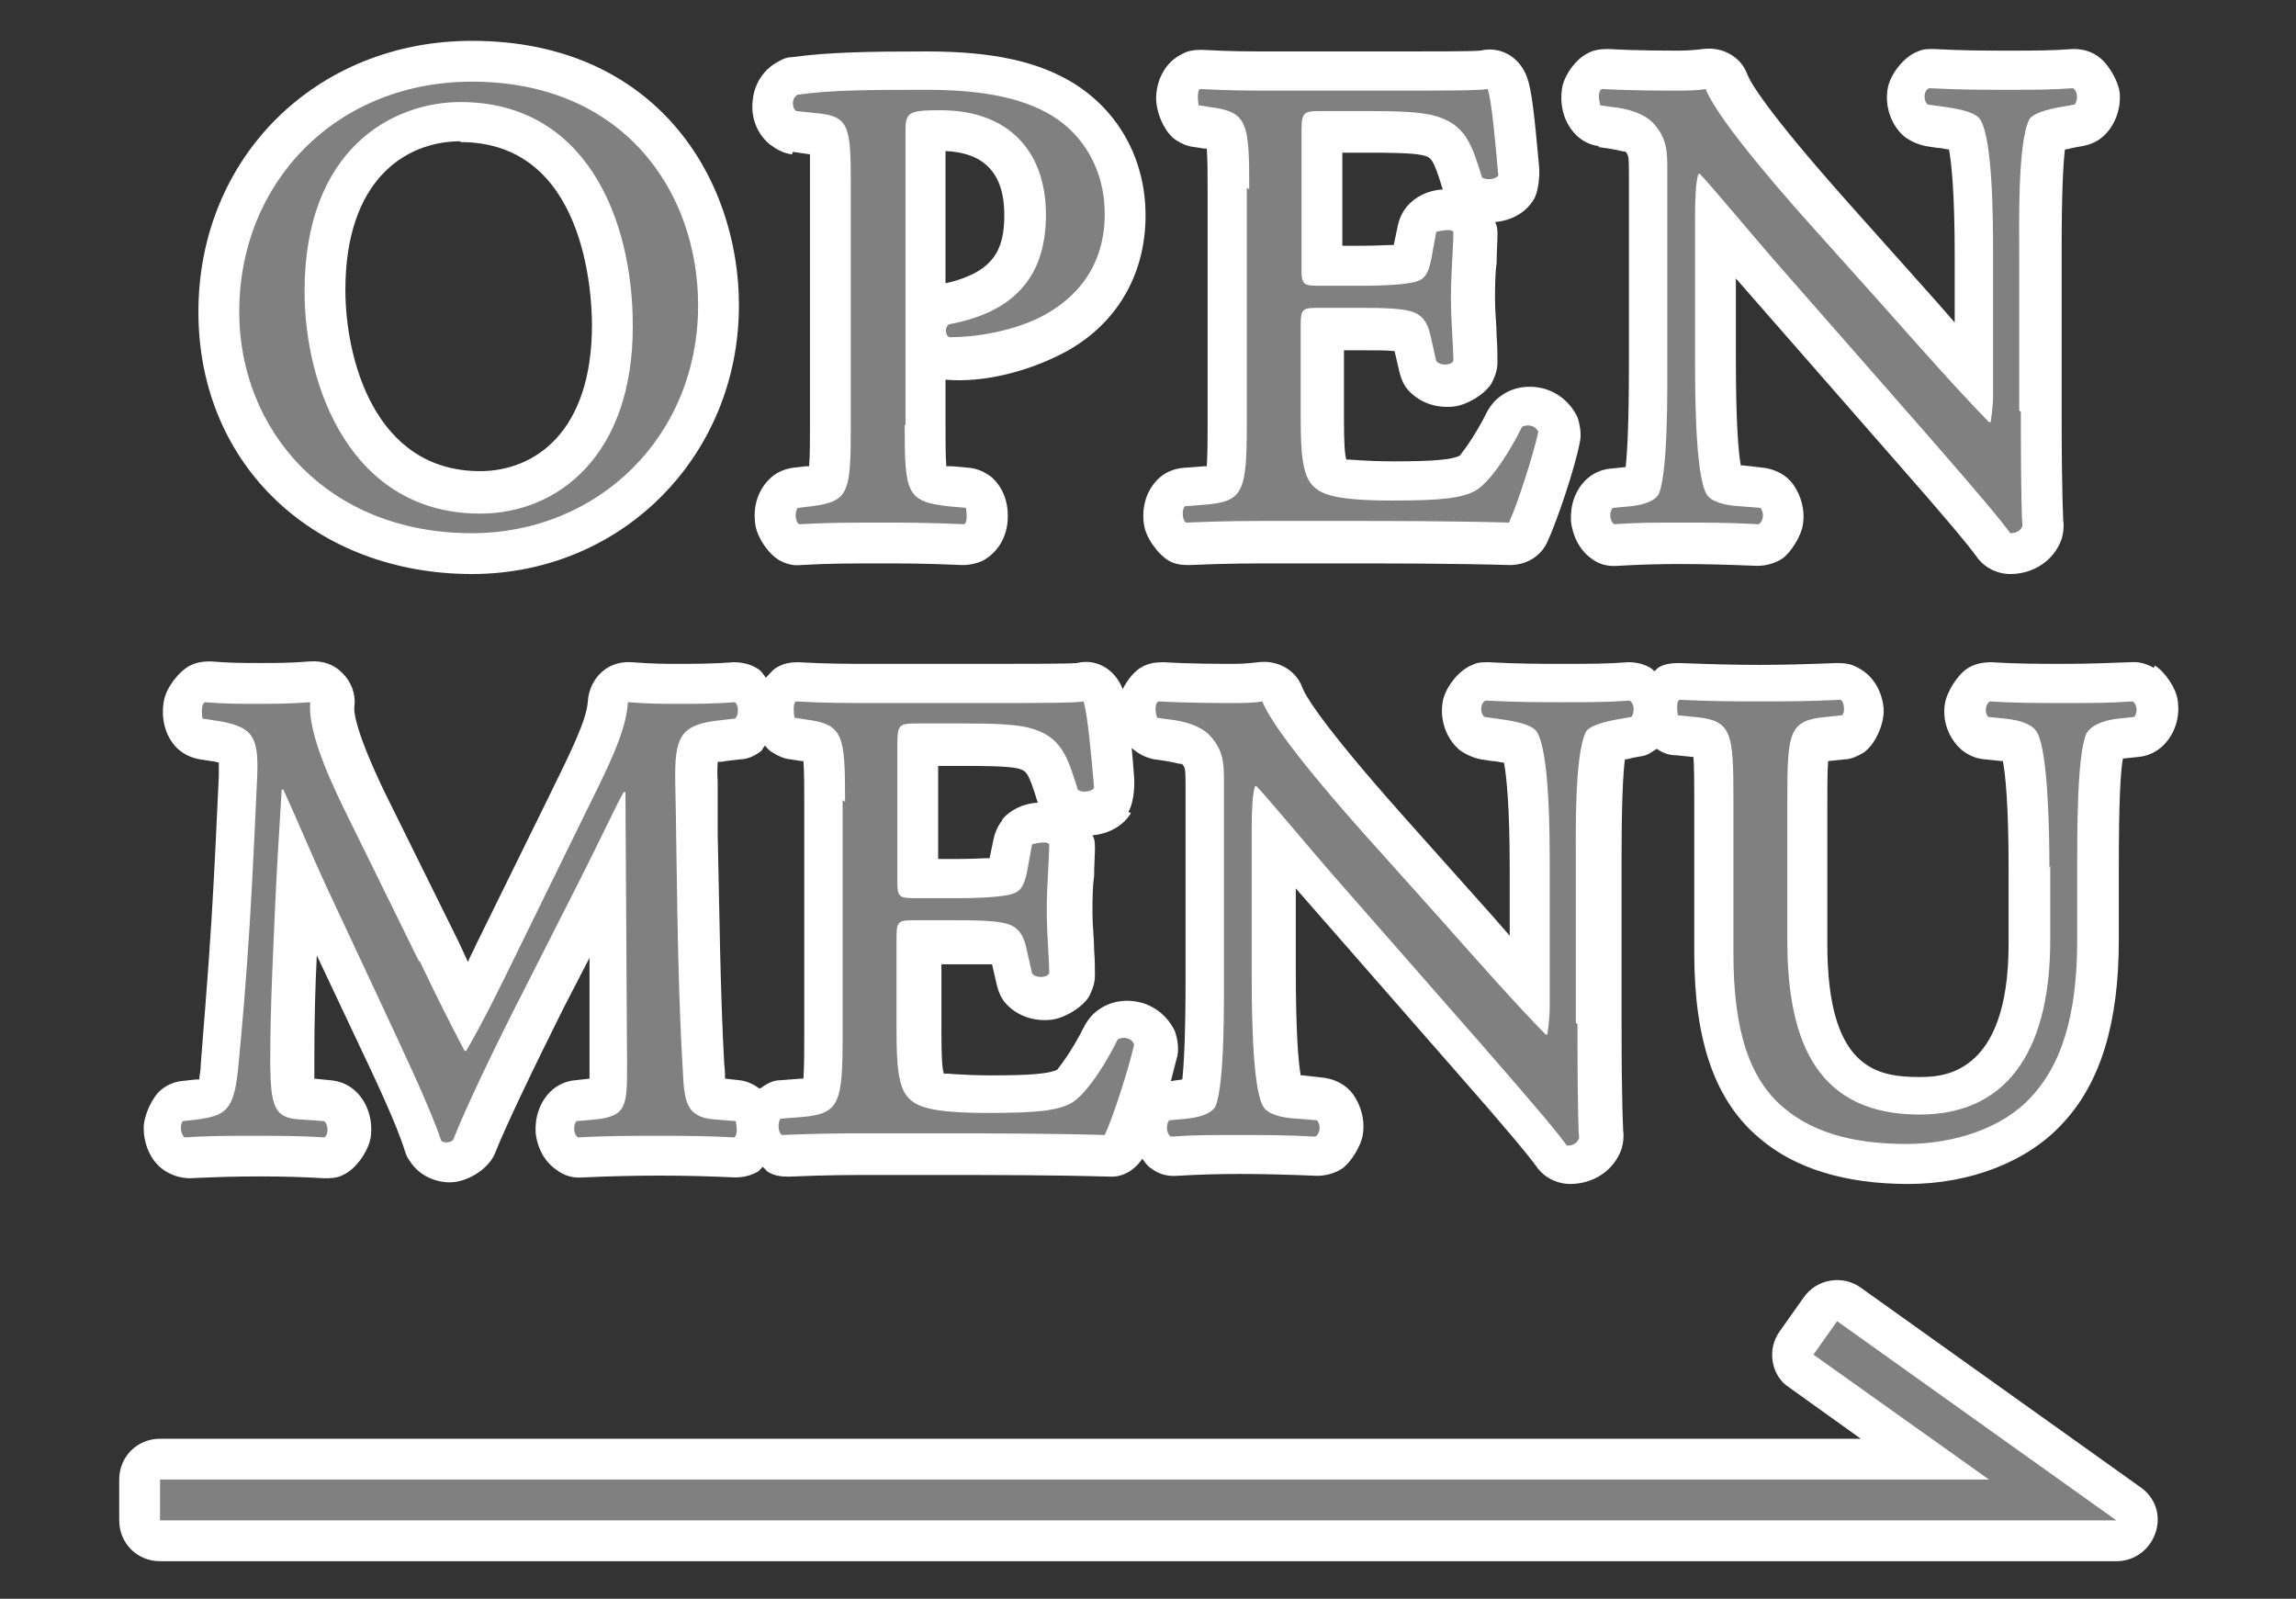
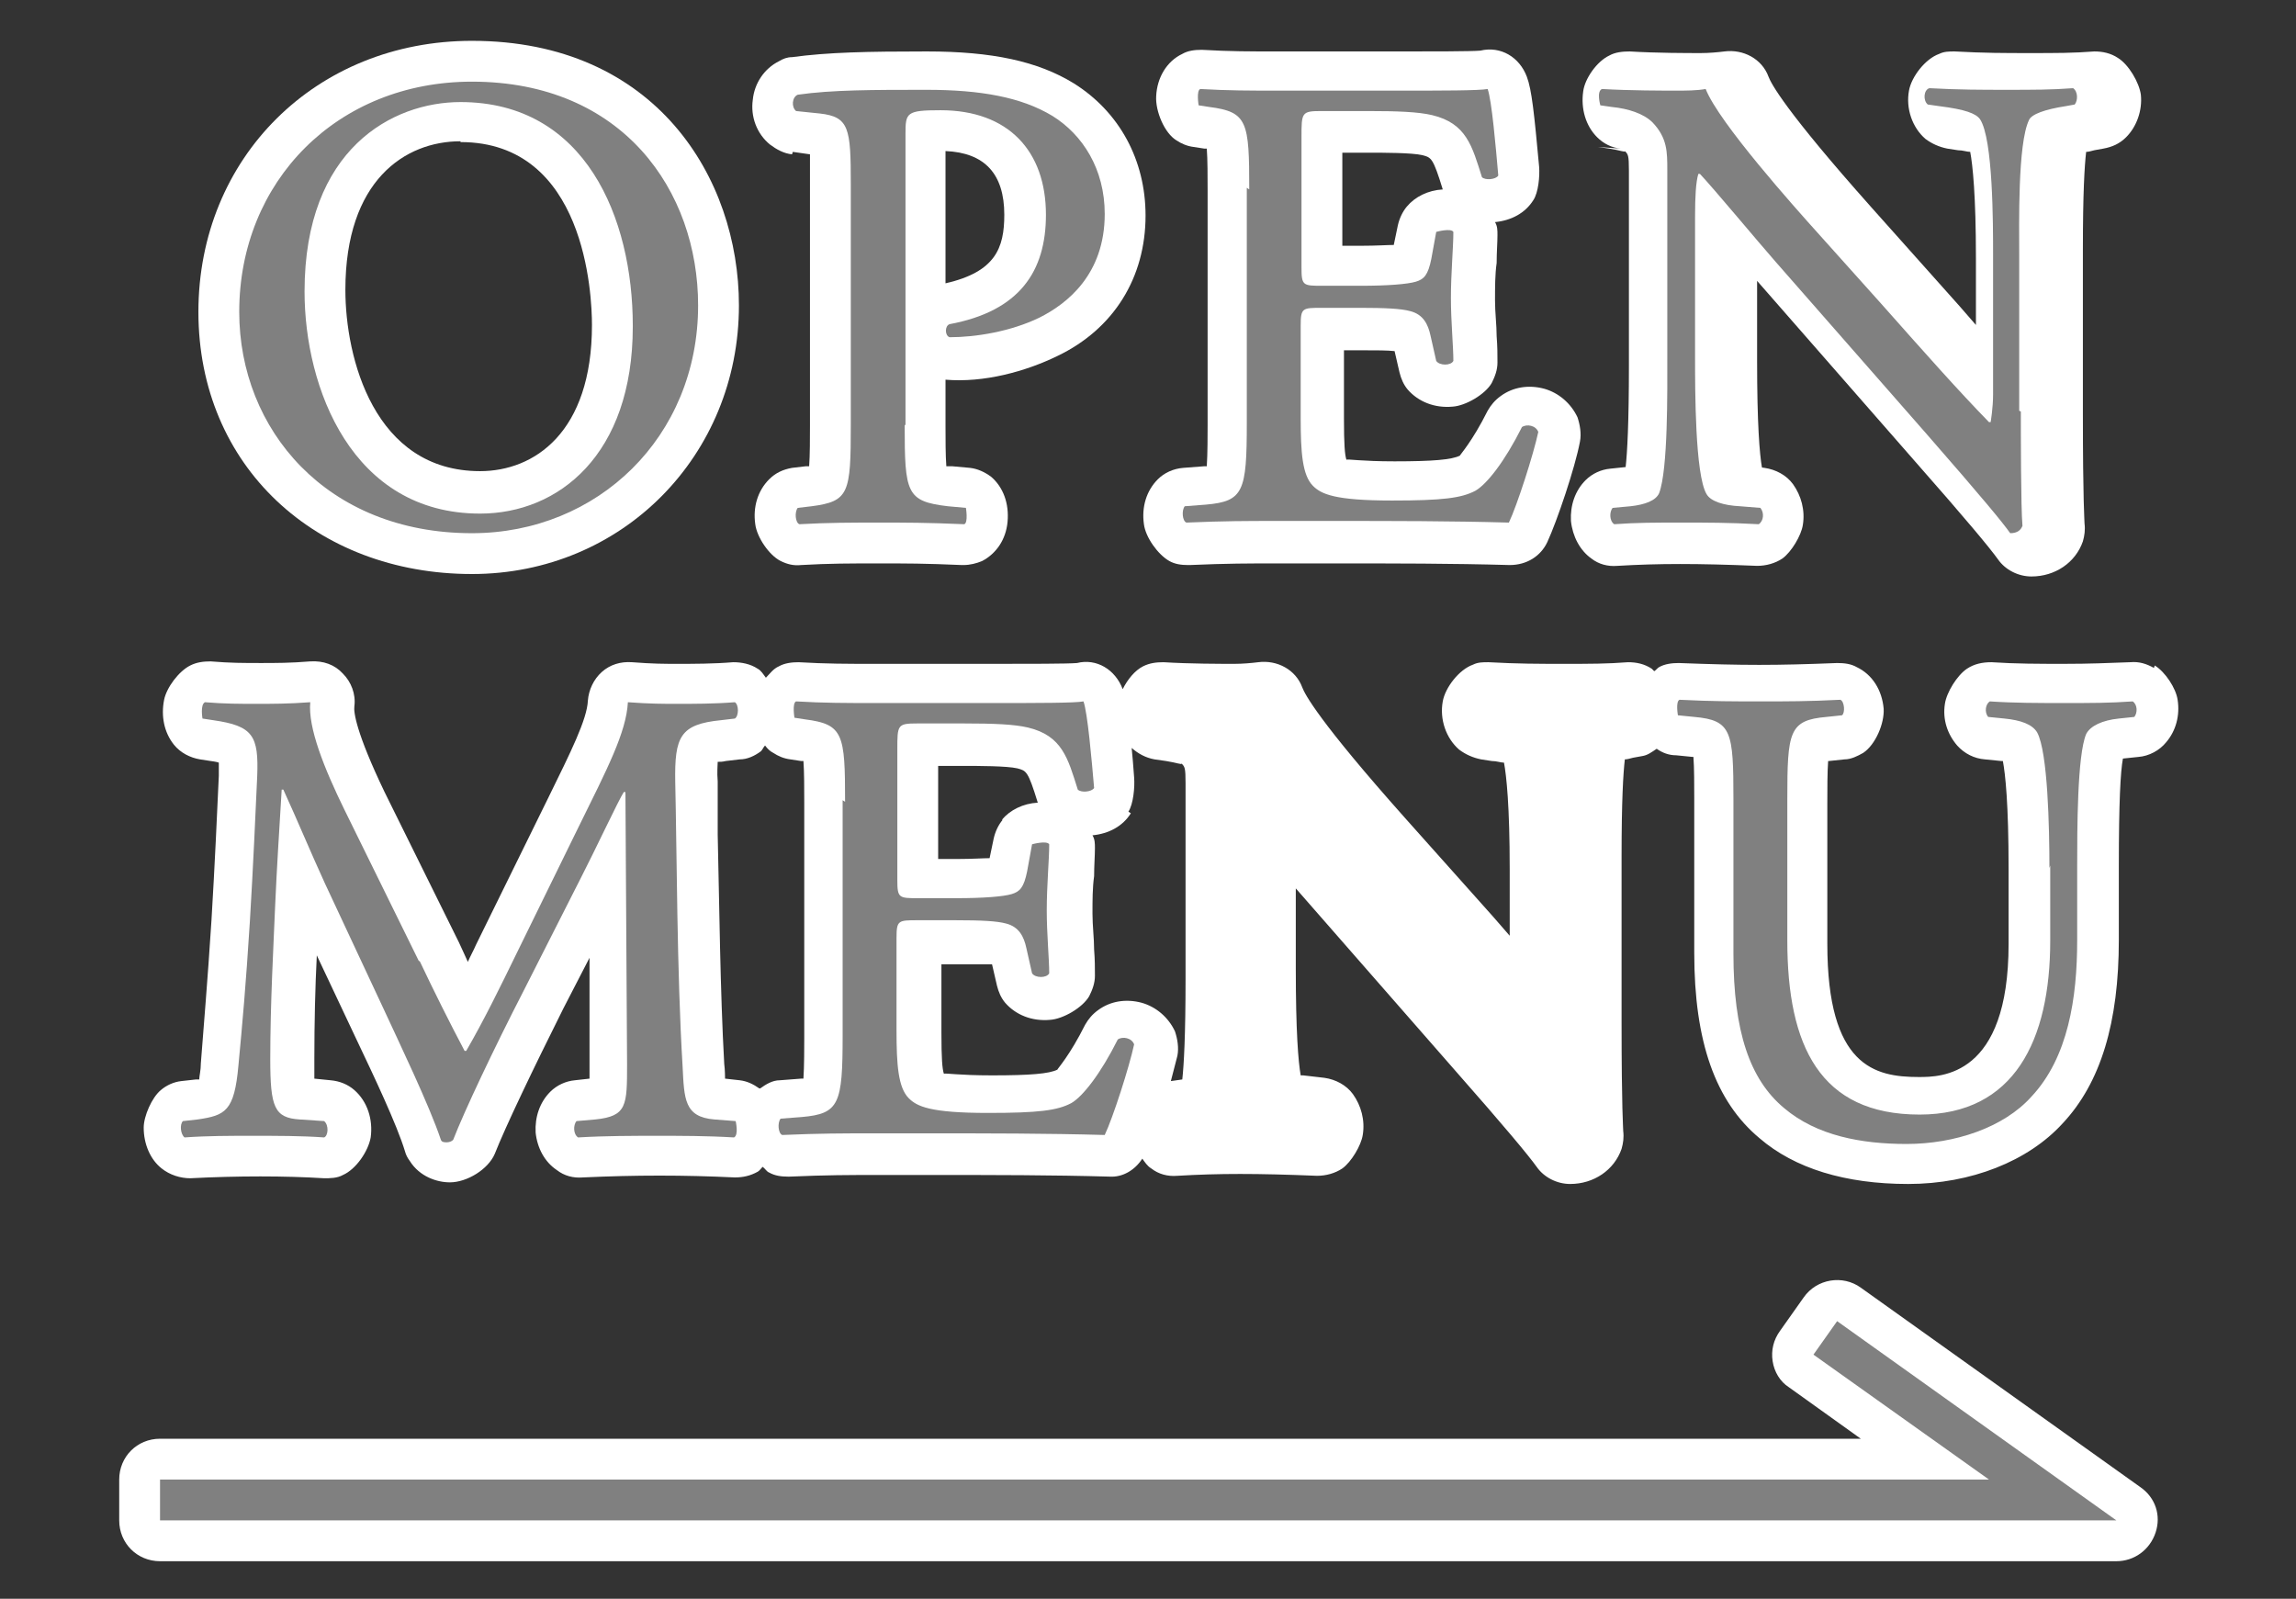
<svg xmlns="http://www.w3.org/2000/svg" version="1.1" viewBox="0 0 28.12 19.58">
  <rect x="0" y="0" width="28.12" height="19.58" fill="#333333" stroke="none" />
  <defs>
    <style>
      .cls-1 {
        fill: gray;
      }

      .cls-2, .cls-3 {
        fill: #fff;
      }

      .cls-3 {
        opacity: 0;
      }
    </style>
  </defs>
  <g>
    <g id="_レイヤー_1" data-name="レイヤー_1">
-       <rect class="cls-3" width="28.12" height="19.58" />
      <g>
        <path class="cls-2" d="M5.78,7.03c1.84,0,3.27-1.45,3.27-3.29,0-1.56-1.02-3.24-3.27-3.24-1.91,0-3.35,1.43-3.35,3.32s1.44,3.21,3.35,3.21ZM5.64,1.74c1.53,0,1.61,1.87,1.61,2.24,0,1.32-.71,1.79-1.37,1.79-1.3,0-1.65-1.39-1.65-2.22,0-1.34.73-1.82,1.41-1.82Z" />
        <path class="cls-2" d="M9.71,1.86l.21.03c0,.11,0,.27,0,.37v2.95c0,.15,0,.37-.01.5-.01,0-.03,0-.04,0l-.17.02c-.11.02-.2.06-.28.14-.14.14-.2.34-.17.55.02.16.17.38.31.45.08.04.16.06.25.05.34-.02.62-.02.95-.02s.57,0,1.02.02c0,0,.01,0,.02,0,.08,0,.16-.02.23-.05.17-.09.29-.26.31-.48.02-.22-.05-.42-.2-.55-.08-.06-.17-.1-.26-.11l-.22-.02s-.05,0-.07,0c-.01-.13-.01-.34-.01-.49v-.57c.47.04.98-.1,1.37-.29.69-.33,1.08-.96,1.08-1.72,0-.68-.32-1.27-.88-1.62-.44-.27-1-.39-1.8-.39-.73,0-1.21.01-1.65.07-.06,0-.11.02-.16.05-.18.09-.3.27-.32.47-.03.21.05.42.21.55.08.06.17.11.27.12ZM11.58,1.85c.48.02.72.28.72.78,0,.41-.11.7-.72.84v-1.62Z" />
        <path class="cls-2" d="M14.41,1.72c.06.04.13.07.21.08l.13.02s.02,0,.03,0c.01.13.01.35.01.51v2.88c0,.11,0,.35-.01.5,0,0-.02,0-.03,0l-.26.02c-.12.01-.23.06-.31.14-.14.14-.2.34-.17.55.02.16.17.37.31.45.07.04.15.05.23.05,0,0,.01,0,.02,0,.46-.02.73-.02,1.07-.02h.72c.71,0,1.42,0,2.13.02.21,0,.38-.11.46-.28.12-.26.34-.91.4-1.23.02-.1,0-.21-.03-.3-.08-.17-.23-.3-.41-.35-.19-.05-.38-.02-.53.09-.07.05-.12.11-.16.18-.19.38-.34.54-.34.55-.1.05-.33.07-.8.07-.41,0-.57-.03-.59-.02-.02-.06-.03-.19-.03-.5v-.84h.23c.17,0,.3,0,.39.01l.06.26c.02.08.05.15.1.21.13.15.33.23.55.21.16-.01.4-.15.48-.29.04-.08.07-.16.07-.25s0-.2-.01-.32c0-.14-.02-.29-.02-.44,0-.16,0-.32.02-.46,0-.13.01-.25.01-.34,0-.06,0-.11-.03-.16.2-.02.37-.11.47-.27.06-.09.08-.29.07-.41-.06-.65-.09-.94-.15-1.1-.09-.24-.32-.38-.57-.32-.11.01-.61.01-.99.01h-1.5c-.32,0-.58,0-.92-.02-.09,0-.17.01-.24.05-.19.09-.31.29-.32.52-.01.18.1.45.25.54ZM16.77,1.87c.17,0,.52,0,.65.03.11.03.13.03.25.42-.18.01-.34.09-.44.21-.05.06-.09.14-.11.23l-.05.24c-.08,0-.21.01-.4.01h-.23v-1.14h.32Z" />
-         <path class="cls-2" d="M19.57,1.8l.14.02c.13.02.2.05.19.03.04.04.05.05.05.24v2.39c0,.7-.02,1.06-.04,1.24l-.19.02c-.11.01-.22.06-.3.14-.13.13-.19.31-.18.5.02.19.11.36.25.46.09.07.2.1.32.09.51-.03.97-.03,1.71,0,.11,0,.22-.03.31-.09.11-.08.23-.28.25-.41.03-.18-.02-.36-.12-.5-.08-.11-.21-.18-.35-.2l-.26-.03s-.02,0-.03,0c-.03-.17-.06-.54-.06-1.31v-.98l1.96,2.24c.59.67.89,1.03.99,1.17.09.13.25.21.41.21.29,0,.54-.17.63-.43.02-.07.03-.14.02-.22,0-.04-.02-.26-.02-1.34v-2.02c0-.68.02-1.02.04-1.19.03,0,.06-.01.1-.02l.11-.02c.11-.02.2-.06.28-.14.13-.13.2-.33.18-.52-.02-.15-.15-.37-.28-.45-.09-.06-.19-.08-.29-.08-.26.02-.46.02-.79.02-.3,0-.56,0-.92-.02-.07,0-.13,0-.19.03-.17.06-.34.28-.37.45-.04.22.04.45.2.59.08.06.17.1.27.12l.13.02c.06,0,.11.02.15.02.03.16.07.53.07,1.3v.82c-.06-.07-.13-.15-.2-.23l-1.08-1.21c-1.06-1.19-1.23-1.52-1.26-1.6-.08-.22-.31-.34-.54-.31-.08.01-.19.02-.29.02-.15,0-.55,0-.87-.02-.09,0-.18.01-.25.05-.15.07-.3.28-.32.44-.03.21.03.42.17.56.08.08.18.13.29.14Z" />
+         <path class="cls-2" d="M19.57,1.8l.14.02c.13.02.2.05.19.03.04.04.05.05.05.24v2.39c0,.7-.02,1.06-.04,1.24l-.19.02c-.11.01-.22.06-.3.14-.13.13-.19.31-.18.5.02.19.11.36.25.46.09.07.2.1.32.09.51-.03.97-.03,1.71,0,.11,0,.22-.03.31-.09.11-.08.23-.28.25-.41.03-.18-.02-.36-.12-.5-.08-.11-.21-.18-.35-.2s-.02,0-.03,0c-.03-.17-.06-.54-.06-1.31v-.98l1.96,2.24c.59.67.89,1.03.99,1.17.09.13.25.21.41.21.29,0,.54-.17.63-.43.02-.07.03-.14.02-.22,0-.04-.02-.26-.02-1.34v-2.02c0-.68.02-1.02.04-1.19.03,0,.06-.01.1-.02l.11-.02c.11-.02.2-.06.28-.14.13-.13.2-.33.18-.52-.02-.15-.15-.37-.28-.45-.09-.06-.19-.08-.29-.08-.26.02-.46.02-.79.02-.3,0-.56,0-.92-.02-.07,0-.13,0-.19.03-.17.06-.34.28-.37.45-.04.22.04.45.2.59.08.06.17.1.27.12l.13.02c.06,0,.11.02.15.02.03.16.07.53.07,1.3v.82c-.06-.07-.13-.15-.2-.23l-1.08-1.21c-1.06-1.19-1.23-1.52-1.26-1.6-.08-.22-.31-.34-.54-.31-.08.01-.19.02-.29.02-.15,0-.55,0-.87-.02-.09,0-.18.01-.25.05-.15.07-.3.28-.32.44-.03.21.03.42.17.56.08.08.18.13.29.14Z" />
        <path class="cls-2" d="M26.38,8.18c-.09-.05-.18-.08-.29-.07-.28.01-.49.02-.81.02-.3,0-.59,0-.89-.02-.11,0-.21.02-.3.08-.12.08-.25.29-.27.43-.03.19.03.37.15.51.09.1.21.16.34.17l.2.02s.01,0,.02,0c.03.16.07.52.07,1.32v.92c0,1.63-.83,1.63-1.1,1.63-.54,0-1.12-.13-1.12-1.63v-1.73c0-.16,0-.38.01-.51,0,0,0,0,.01,0l.19-.02c.08,0,.16-.04.23-.08.15-.1.26-.36.25-.54-.02-.23-.14-.42-.33-.51-.07-.04-.15-.05-.24-.05-.76.03-1.14.03-1.94,0-.08,0-.17.01-.24.05-.02.01-.04.04-.06.05,0,0-.02-.02-.03-.03-.09-.06-.19-.08-.29-.08-.26.02-.46.02-.79.02-.3,0-.56,0-.92-.02-.07,0-.13,0-.19.03-.17.06-.34.28-.37.45-.04.22.04.45.2.59.08.06.17.1.27.12l.13.02c.06,0,.11.02.15.02.03.16.07.53.07,1.3v.82c-.06-.07-.13-.15-.2-.23l-1.08-1.21c-1.06-1.19-1.23-1.52-1.26-1.6-.08-.22-.31-.34-.54-.31-.08.01-.19.02-.29.02-.17,0-.55,0-.87-.02-.09,0-.17.01-.25.05-.1.05-.19.16-.25.28-.09-.24-.32-.38-.56-.32-.11.01-.61.01-.99.01h-1.5c-.32,0-.58,0-.92-.02-.08,0-.17.01-.24.05-.07.03-.11.09-.16.14-.03-.04-.06-.09-.1-.11-.09-.06-.2-.08-.3-.08-.24.02-.49.02-.68.02-.17,0-.3,0-.56-.02-.14-.01-.27.03-.37.12-.1.09-.16.22-.17.35-.01.23-.21.63-.48,1.18l-.89,1.81c-.03.07-.07.14-.1.21-.02-.04-.03-.07-.05-.11l-.06-.13s0,0,0,0l-.91-1.84c-.35-.73-.38-.98-.37-1.05.02-.15-.04-.3-.14-.4-.1-.11-.24-.16-.4-.15-.24.02-.43.02-.6.02-.22,0-.38,0-.62-.02-.09,0-.17.01-.25.05-.14.07-.29.27-.32.42-.04.2,0,.4.12.55.08.1.2.16.32.18l.13.02s.08.01.1.02c0,.04,0,.09,0,.16-.02.44-.05,1.11-.09,1.77-.05.78-.09,1.22-.13,1.75,0,.09-.02.16-.02.2-.01,0-.03,0-.04,0l-.18.02c-.09.01-.18.05-.25.11-.11.09-.21.32-.21.46,0,.2.08.39.22.5.1.08.23.12.35.12.58-.03,1.16-.03,1.64,0,.07,0,.16,0,.23-.04.16-.07.31-.29.34-.46.03-.22-.04-.44-.2-.58-.08-.07-.18-.11-.29-.12l-.2-.02c0-.06,0-.14,0-.25,0-.43.01-.87.03-1.26l.5,1.06c.19.4.48,1.01.58,1.34.01.04.03.08.06.12.12.19.33.26.49.26.21,0,.47-.16.55-.35.13-.33.47-1.04.84-1.78l.32-.62v1.29c0,.06,0,.13,0,.19l-.18.02c-.11.01-.22.06-.3.14-.13.13-.19.31-.18.5.02.19.11.36.26.46.09.07.2.1.32.09.65-.03,1.23-.03,1.86,0,.1,0,.19-.02.28-.07.02-.01.04-.04.06-.06.03.02.05.06.08.07.07.04.15.05.23.05,0,0,.01,0,.02,0,.46-.02.73-.02,1.07-.02h.72c.71,0,1.42,0,2.13.02.16.01.31-.08.4-.22.03.04.06.09.11.12.09.07.2.1.32.09.51-.03.97-.03,1.71,0,.11,0,.22-.03.31-.09.11-.08.23-.28.25-.41.03-.18-.02-.36-.12-.5-.08-.11-.21-.18-.35-.2l-.26-.03s-.02,0-.03,0c-.03-.17-.06-.54-.06-1.31v-.98l1.96,2.24c.59.67.89,1.03.99,1.17.09.13.25.21.41.21.29,0,.54-.17.63-.43.02-.07.03-.14.02-.22,0-.04-.02-.26-.02-1.34v-2.02c0-.68.02-1.02.04-1.19.03,0,.06-.01.1-.02l.11-.02c.07-.01.12-.05.18-.09,0,0,0,0,0,0,.07.05.15.08.24.08l.2.02s0,0,.01,0c.01.13.01.35.01.51v1.89c0,1.09.26,1.82.8,2.27.43.37,1.05.56,1.82.56s1.47-.28,1.89-.74c.47-.5.69-1.24.69-2.25v-.9c0-.78.02-1.16.05-1.32,0,0,0,0,0,0l.19-.02c.13-.01.26-.08.34-.18.12-.14.17-.33.14-.52-.02-.14-.15-.34-.28-.42ZM13.82,9.94c.06-.09.08-.3.07-.42-.01-.14-.02-.26-.03-.36.08.07.17.12.28.14l.14.02c.13.02.2.05.19.03.04.04.05.05.05.24v2.39c0,.7-.02,1.06-.04,1.24l-.14.02c.03-.12.06-.23.08-.31.02-.1,0-.21-.03-.3-.08-.17-.23-.3-.41-.35-.19-.05-.38-.02-.53.09-.07.05-.12.11-.16.18-.19.38-.34.54-.34.55-.1.05-.33.07-.8.07-.41,0-.57-.03-.59-.02-.02-.06-.03-.19-.03-.5v-.84h.23c.17,0,.3,0,.39,0l.06.26c.02.08.05.15.1.21.13.15.33.23.55.21.16-.01.4-.15.48-.29.04-.08.07-.16.07-.25s0-.2-.01-.32c0-.14-.02-.29-.02-.44,0-.16,0-.32.02-.46,0-.13.01-.25.01-.34,0-.06,0-.11-.03-.16.2-.02.37-.11.47-.27ZM12.28,10.04c-.05.06-.09.14-.11.23l-.05.24c-.08,0-.21.01-.4.01h-.23v-1.14h.32c.17,0,.52,0,.65.03.11.03.13.03.25.42-.18.01-.34.09-.44.21ZM9.3,13.33c-.07-.05-.15-.09-.24-.1l-.18-.02s0-.11-.01-.18c-.05-.89-.06-1.97-.08-2.81v-.65c-.01-.12,0-.19,0-.24.03,0,.06,0,.1-.01l.17-.02c.09,0,.18-.04.26-.1.02-.02.03-.05.05-.07.03.04.06.07.1.09.06.04.13.07.21.08l.13.02s.02,0,.03,0c.01.13.01.35.01.51v2.88c0,.11,0,.35-.01.5,0,0-.02,0-.03,0l-.26.02c-.09,0-.17.05-.24.1Z" />
        <path class="cls-2" d="M22.79,15.77c-.22-.16-.54-.11-.7.12l-.29.41c-.08.11-.11.24-.09.37s.09.25.2.32l.88.63H1.96c-.28,0-.5.22-.5.5v.5c0,.28.22.5.5.5h23.96c.22,0,.41-.14.48-.35.07-.21,0-.43-.19-.56l-3.42-2.44Z" />
      </g>
      <g>
        <g>
          <path class="cls-1" d="M2.93,3.82c0-1.6,1.2-2.82,2.85-2.82,1.85,0,2.77,1.34,2.77,2.74,0,1.61-1.23,2.79-2.77,2.79-1.78,0-2.85-1.27-2.85-2.71ZM7.75,3.99c0-1.32-.58-2.74-2.11-2.74-.83,0-1.91.57-1.91,2.32,0,1.18.58,2.72,2.15,2.72.96,0,1.87-.72,1.87-2.29Z" />
          <path class="cls-1" d="M11.08,5.2c0,.84.02.94.53,1l.22.02s.03.18-.02.2c-.46-.02-.72-.02-1.04-.02-.34,0-.62,0-.98.02-.05-.02-.06-.15-.02-.2l.17-.02c.46-.06.48-.16.48-1v-2.95c0-.68-.02-.82-.38-.86l-.29-.03c-.06-.05-.05-.17.02-.2.42-.06.92-.06,1.58-.06s1.16.09,1.54.32c.37.23.64.65.64,1.2,0,.74-.46,1.1-.8,1.27-.35.17-.78.24-1.1.24-.06-.02-.06-.14,0-.16.86-.16,1.18-.65,1.18-1.34,0-.78-.46-1.28-1.29-1.28-.42,0-.43.03-.43.29v3.57Z" />
          <path class="cls-1" d="M15.3,2.32c0-.83-.02-.95-.49-1.01l-.13-.02s-.03-.18.02-.2c.34.02.62.02.94.02h1.5c.51,0,.98,0,1.08-.02.05.14.1.71.13,1.06-.03.05-.16.06-.2.02-.12-.38-.19-.66-.61-.76-.17-.04-.42-.05-.78-.05h-.58c-.24,0-.24.02-.24.32v1.6c0,.22.02.22.26.22h.46c.34,0,.58-.02.68-.05.1-.03.15-.08.19-.28l.06-.33s.18-.05.21,0c0,.19-.03.5-.03.81,0,.29.03.59.03.77-.03.06-.17.06-.21,0l-.07-.31c-.03-.14-.09-.26-.25-.3-.11-.03-.3-.04-.62-.04h-.46c-.24,0-.26,0-.26.22v1.13c0,.42.02.7.15.83.1.1.26.18.97.18.62,0,.85-.03,1.02-.12.14-.08.36-.36.57-.78.06-.04.17-.02.2.06-.06.28-.26.9-.36,1.11-.72-.02-1.43-.02-2.14-.02h-.72c-.34,0-.62,0-1.09.02-.05-.02-.06-.15-.02-.2l.26-.02c.46-.04.5-.16.5-1v-2.88Z" />
          <path class="cls-1" d="M24.75,5.04c0,.24,0,1.19.02,1.4-.02.05-.06.09-.15.09-.1-.14-.33-.42-1.02-1.21l-1.85-2.11c-.22-.25-.76-.9-.93-1.08h-.02c-.03.1-.04.28-.04.52v1.74c0,.38,0,1.42.14,1.66.05.09.21.14.41.15l.25.02c.05.06.04.16-.02.2-.36-.02-.64-.02-.94-.02-.34,0-.55,0-.83.02-.06-.04-.06-.15-.02-.2l.22-.02c.18-.02.31-.07.35-.16.11-.29.1-1.26.1-1.65v-2.31c0-.22,0-.39-.18-.58-.11-.11-.3-.17-.5-.19l-.14-.02s-.05-.17.02-.2c.34.02.76.02.9.02.13,0,.26,0,.37-.02.16.41,1.1,1.46,1.37,1.76l.78.87c.55.62.94,1.06,1.32,1.45h.02s.03-.17.03-.34v-1.71c0-.38,0-1.42-.16-1.66-.05-.07-.18-.12-.5-.16l-.14-.02c-.06-.05-.05-.18.02-.2.37.02.64.02.94.02.34,0,.55,0,.82-.02.06.04.06.15.02.2l-.11.02c-.26.04-.42.1-.45.17-.14.29-.12,1.28-.12,1.65v1.91Z" />
          <path class="cls-1" d="M5.14,11.77c.18.38.36.74.55,1.1h.02c.22-.38.42-.79.62-1.2l.75-1.53c.36-.73.59-1.17.61-1.54.27.02.44.02.6.02.2,0,.46,0,.71-.02.05.03.05.17,0,.2l-.17.02c-.5.05-.57.2-.56.76.02.85.02,2.33.09,3.48.02.4.02.62.39.65l.26.02s.04.17-.02.2c-.33-.02-.66-.02-.94-.02s-.64,0-.97.02c-.06-.04-.06-.15-.02-.2l.23-.02c.39-.04.39-.17.39-.68l-.02-3.33h-.02c-.06.09-.36.73-.52,1.04l-.71,1.4c-.36.7-.72,1.46-.86,1.82-.02.02-.05.03-.08.03-.02,0-.06,0-.07-.03-.14-.42-.52-1.21-.7-1.6l-.72-1.54c-.17-.37-.34-.78-.51-1.15h-.02c-.03.5-.06.96-.08,1.42-.02.49-.06,1.2-.06,1.88,0,.59.05.72.36.74l.3.02c.06.05.05.18,0,.2-.27-.02-.58-.02-.89-.02-.26,0-.54,0-.82.02-.05-.04-.06-.16-.02-.2l.18-.02c.34-.05.45-.1.5-.66.05-.53.09-.97.14-1.76.04-.66.07-1.34.09-1.78.02-.5-.05-.62-.54-.69l-.13-.02s-.03-.17.03-.2c.24.02.43.02.63.02.18,0,.4,0,.66-.02-.03.31.17.81.42,1.32l.91,1.85Z" />
          <path class="cls-1" d="M10.35,9.82c0-.83-.02-.95-.49-1.01l-.13-.02s-.03-.18.02-.2c.34.02.62.02.94.02h1.5c.51,0,.98,0,1.08-.02.05.14.1.71.13,1.06-.03.05-.16.06-.2.02-.12-.38-.19-.66-.61-.76-.17-.04-.42-.05-.78-.05h-.58c-.24,0-.24.02-.24.32v1.6c0,.22.02.22.26.22h.46c.34,0,.58-.02.68-.05.1-.03.15-.08.19-.28l.06-.33s.18-.05.21,0c0,.19-.03.5-.03.81,0,.29.03.59.03.77-.03.06-.17.06-.21,0l-.07-.31c-.03-.14-.09-.26-.25-.3-.11-.03-.3-.04-.62-.04h-.46c-.24,0-.26,0-.26.22v1.13c0,.42.02.7.15.83.1.1.26.18.97.18.62,0,.85-.03,1.02-.12.14-.08.36-.36.57-.78.06-.04.17-.02.2.06-.06.28-.26.9-.36,1.11-.72-.02-1.43-.02-2.14-.02h-.72c-.34,0-.62,0-1.09.02-.05-.02-.06-.15-.02-.2l.26-.02c.46-.04.5-.16.5-1v-2.88Z" />
-           <path class="cls-1" d="M19.32,12.54c0,.24,0,1.19.02,1.4-.02.05-.06.09-.15.09-.1-.14-.33-.42-1.02-1.21l-1.85-2.11c-.22-.25-.76-.9-.93-1.08h-.02c-.03.1-.04.28-.04.52v1.74c0,.38,0,1.42.14,1.66.05.09.21.14.41.15l.25.02c.05.06.04.16-.02.2-.36-.02-.64-.02-.94-.02-.34,0-.55,0-.83.02-.06-.04-.06-.15-.02-.2l.22-.02c.18-.02.31-.07.35-.16.11-.29.1-1.26.1-1.65v-2.31c0-.22,0-.39-.18-.58-.11-.11-.3-.17-.5-.19l-.14-.02s-.05-.17.02-.2c.34.02.76.02.9.02.13,0,.26,0,.37-.02.16.41,1.1,1.46,1.37,1.76l.78.87c.55.62.94,1.06,1.32,1.45h.02s.03-.17.03-.34v-1.71c0-.38,0-1.42-.16-1.66-.05-.07-.18-.12-.5-.16l-.14-.02c-.06-.05-.05-.18.02-.2.37.02.64.02.94.02.34,0,.55,0,.82-.02.06.04.06.15.02.2l-.11.02c-.26.04-.42.1-.45.17-.14.29-.12,1.28-.12,1.65v1.91Z" />
          <path class="cls-1" d="M25.1,10.63c0-.5-.02-1.42-.15-1.66-.06-.1-.2-.15-.4-.17l-.2-.02c-.05-.06-.03-.16.02-.19.3.02.6.02.91.02.34,0,.55,0,.84-.02.06.04.06.14.02.19l-.19.02c-.2.02-.35.09-.4.19-.11.26-.11,1.18-.11,1.63v.9c0,.7-.11,1.43-.56,1.91-.34.38-.94.58-1.53.58-.55,0-1.1-.1-1.5-.44-.42-.35-.62-.94-.62-1.89v-1.89c0-.83-.02-.97-.48-1.01l-.2-.02s-.03-.17.02-.19c.4.02.67.02.99.02s.59,0,.98-.02c.05.02.06.16.02.19l-.19.02c-.46.04-.48.18-.48,1.01v1.73c0,1.29.4,2.13,1.62,2.13,1.16,0,1.6-.91,1.6-2.13v-.92Z" />
        </g>
        <polygon class="cls-1" points="25.92 18.62 1.96 18.62 1.96 18.12 24.36 18.12 22.21 16.59 22.5 16.18 25.92 18.62" />
      </g>
    </g>
  </g>
</svg>